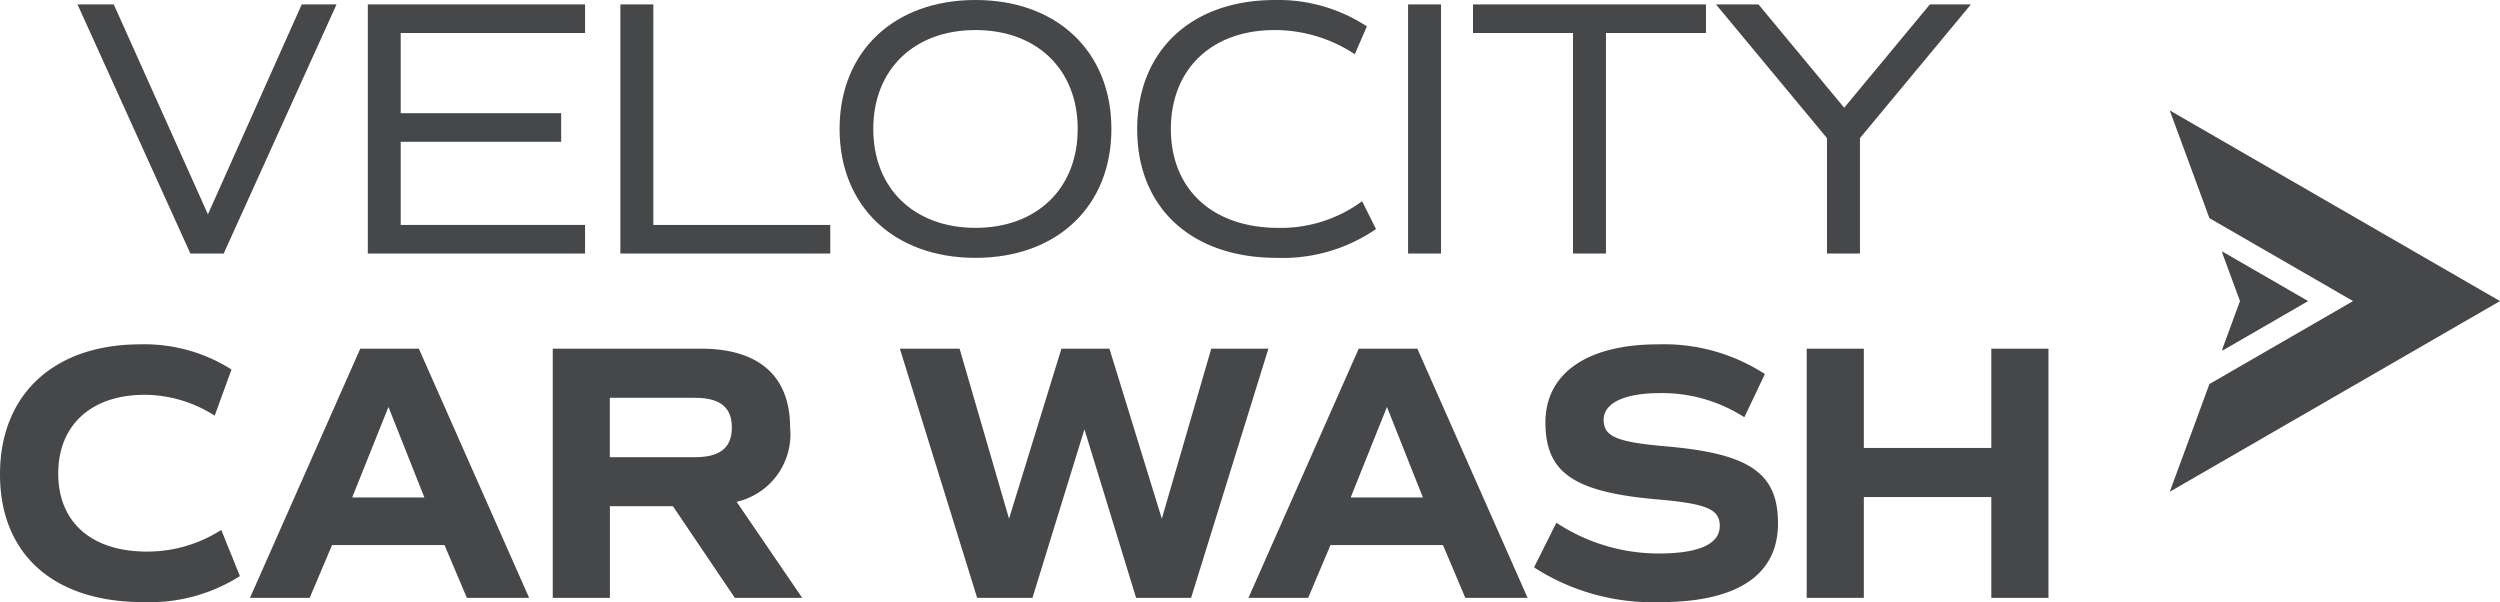
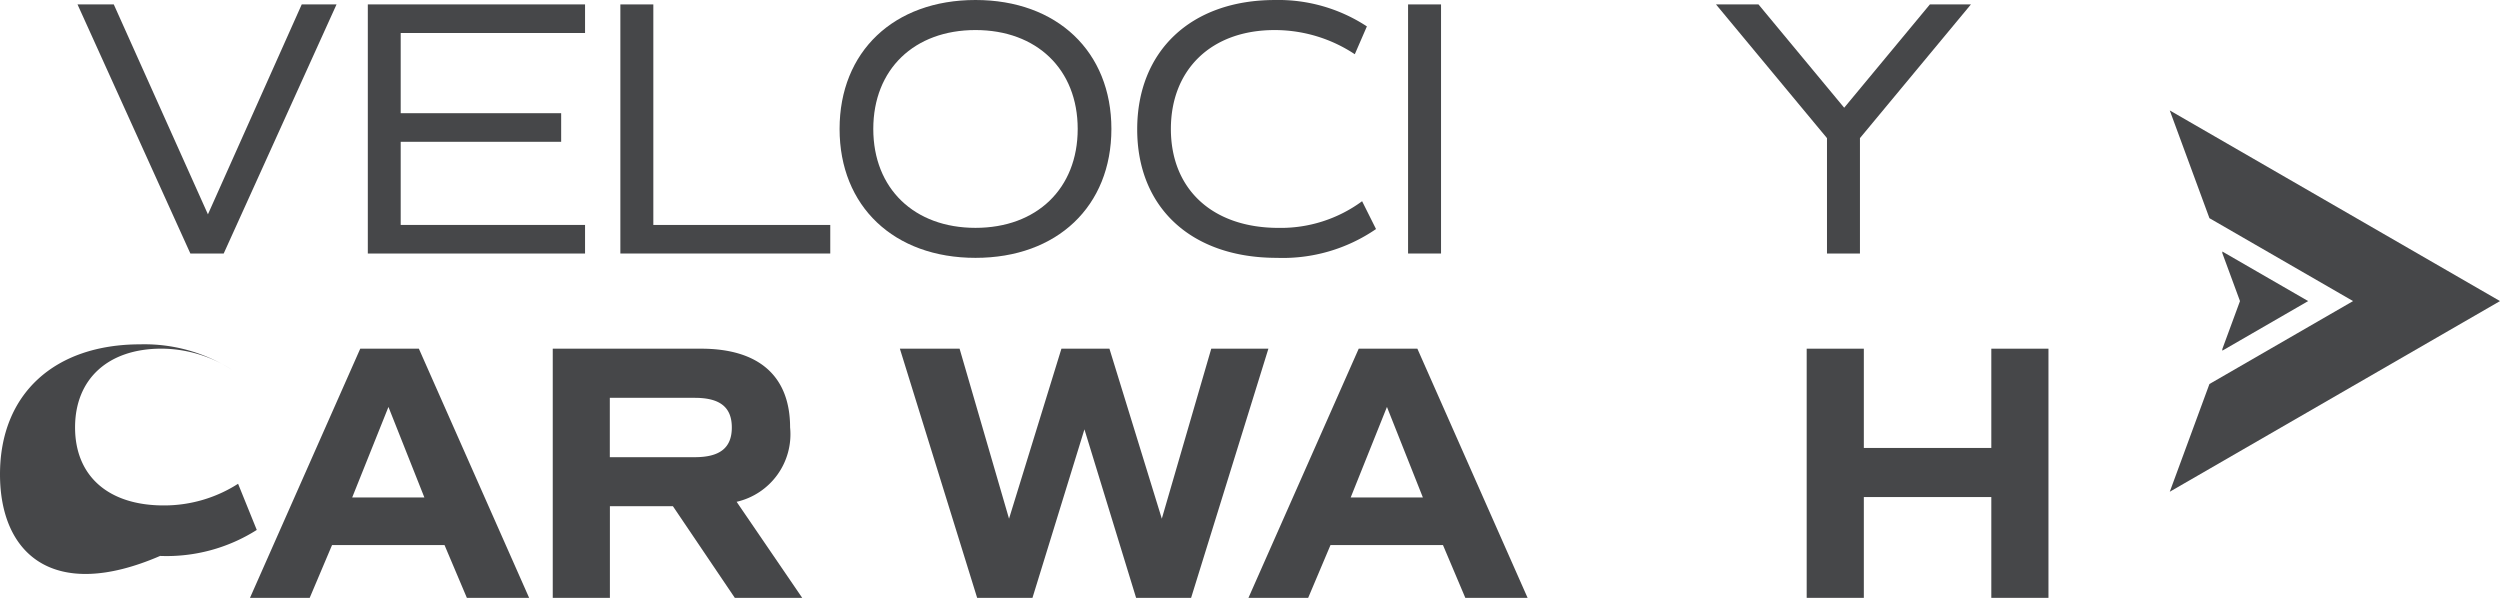
<svg xmlns="http://www.w3.org/2000/svg" id="Layer_1" data-name="Layer 1" viewBox="0 0 150 36.131">
  <defs>
    <style>
      .cls-1 {
        fill: #464749;
      }
    </style>
  </defs>
  <title>gray logo</title>
  <g>
    <g>
      <polygon class="cls-1" points="132.566 13.09 141.184 18.065 132.566 23.041 130.186 29.505 150 18.065 130.186 6.626 132.566 13.09" />
      <polygon class="cls-1" points="133.339 20.944 133.339 21.04 138.49 18.065 133.339 15.091 133.339 15.186 134.399 18.065 133.339 20.944" />
    </g>
    <g>
-       <path class="cls-1" d="M11.258,32.589c0-4.835,3.275-7.8,8.419-7.8A9.759,9.759,0,0,1,25.149,26.3l-1.01,2.769a7.847,7.847,0,0,0-4.2-1.252c-3.209,0-5.187,1.824-5.187,4.725,0,2.923,2,4.682,5.319,4.682a8.223,8.223,0,0,0,4.462-1.3l1.121,2.77a10.092,10.092,0,0,1-5.8,1.56C14.445,40.26,11.258,37.359,11.258,32.589Z" transform="translate(-11.258 -4.129)" />
+       <path class="cls-1" d="M11.258,32.589c0-4.835,3.275-7.8,8.419-7.8A9.759,9.759,0,0,1,25.149,26.3a7.847,7.847,0,0,0-4.2-1.252c-3.209,0-5.187,1.824-5.187,4.725,0,2.923,2,4.682,5.319,4.682a8.223,8.223,0,0,0,4.462-1.3l1.121,2.77a10.092,10.092,0,0,1-5.8,1.56C14.445,40.26,11.258,37.359,11.258,32.589Z" transform="translate(-11.258 -4.129)" />
      <path class="cls-1" d="M37.929,36.832H31.181L29.84,40H26.257L32.873,25.05H36.39L43.006,40H39.27Zm-5.539-2.857H36.72l-2.155-5.43Z" transform="translate(-11.258 -4.129)" />
      <path class="cls-1" d="M55.347,40,51.632,34.5h-3.78V40H44.423V25.05h8.9c3.473,0,5.341,1.649,5.341,4.725a4.156,4.156,0,0,1-3.209,4.462L59.391,40Zm-7.5-8.44h5.1c1.517,0,2.22-.571,2.22-1.781s-.7-1.78-2.22-1.78h-5.1Z" transform="translate(-11.258 -4.129)" />
      <path class="cls-1" d="M87.362,25.05,82.724,40h-3.3l-3.1-10.11L73.206,40H69.887L65.25,25.05h3.583l2.967,10.2,3.144-10.2h2.88l3.143,10.2,2.967-10.2Z" transform="translate(-11.258 -4.129)" />
      <path class="cls-1" d="M97.836,36.832H91.088L89.748,40H86.165L92.781,25.05H96.3L102.914,40H99.177ZM92.3,33.975h4.33l-2.155-5.43Z" transform="translate(-11.258 -4.129)" />
-       <path class="cls-1" d="M103.3,38.173l1.341-2.681a11.115,11.115,0,0,0,6.154,1.846c2.4,0,3.649-.571,3.649-1.649,0-1.01-.769-1.341-3.8-1.6-4.967-.44-6.66-1.6-6.66-4.616,0-2.946,2.506-4.683,6.748-4.683a11.138,11.138,0,0,1,6.419,1.781l-1.232,2.594a9.115,9.115,0,0,0-5.055-1.45c-2.132,0-3.386.593-3.386,1.6s.769,1.341,3.8,1.6c4.967.439,6.66,1.6,6.66,4.616,0,3.1-2.439,4.725-7.077,4.725A13.123,13.123,0,0,1,103.3,38.173Z" transform="translate(-11.258 -4.129)" />
      <path class="cls-1" d="M134.166,25.05V40h-3.429V33.952h-7.649V40h-3.429V25.05h3.429v5.956h7.649V25.05Z" transform="translate(-11.258 -4.129)" />
    </g>
    <g>
      <path class="cls-1" d="M31.45,4.394,24.68,19.34h-2L15.909,4.394h2.176l5.649,12.595L29.362,4.394Z" transform="translate(-11.258 -4.129)" />
      <path class="cls-1" d="M35.3,6.108v4.814h9.628v1.714H35.3v4.99H46.361V19.34H33.327V4.394H46.361V6.108Z" transform="translate(-11.258 -4.129)" />
      <path class="cls-1" d="M61.074,17.626V19.34H48.48V4.394h1.978V17.626Z" transform="translate(-11.258 -4.129)" />
      <path class="cls-1" d="M61.633,11.866c0-4.637,3.253-7.737,8.154-7.737s8.155,3.1,8.155,7.737S74.689,19.6,69.787,19.6,61.633,16.5,61.633,11.866Zm14.287,0c0-3.582-2.462-5.934-6.133-5.934s-6.132,2.352-6.132,5.934S66.117,17.8,69.787,17.8,75.92,15.449,75.92,11.866Z" transform="translate(-11.258 -4.129)" />
      <path class="cls-1" d="M79.49,11.889c0-4.682,3.21-7.759,8.265-7.759a9.678,9.678,0,0,1,5.516,1.583l-.725,1.67a8.682,8.682,0,0,0-4.814-1.45c-3.8,0-6.221,2.373-6.221,5.934,0,3.627,2.506,5.935,6.462,5.935a8.221,8.221,0,0,0,5.011-1.6l.835,1.67A9.875,9.875,0,0,1,87.865,19.6C82.743,19.6,79.49,16.593,79.49,11.889Z" transform="translate(-11.258 -4.129)" />
      <path class="cls-1" d="M95.742,4.394H97.72V19.34H95.742Z" transform="translate(-11.258 -4.129)" />
-       <path class="cls-1" d="M113.616,6.108h-6V19.34h-1.978V6.108h-6V4.394h13.979Z" transform="translate(-11.258 -4.129)" />
      <path class="cls-1" d="M122.855,12.416V19.34h-1.978V12.416l-6.66-8.023h2.549l5.143,6.2,5.143-6.2h2.462Z" transform="translate(-11.258 -4.129)" />
    </g>
  </g>
</svg>